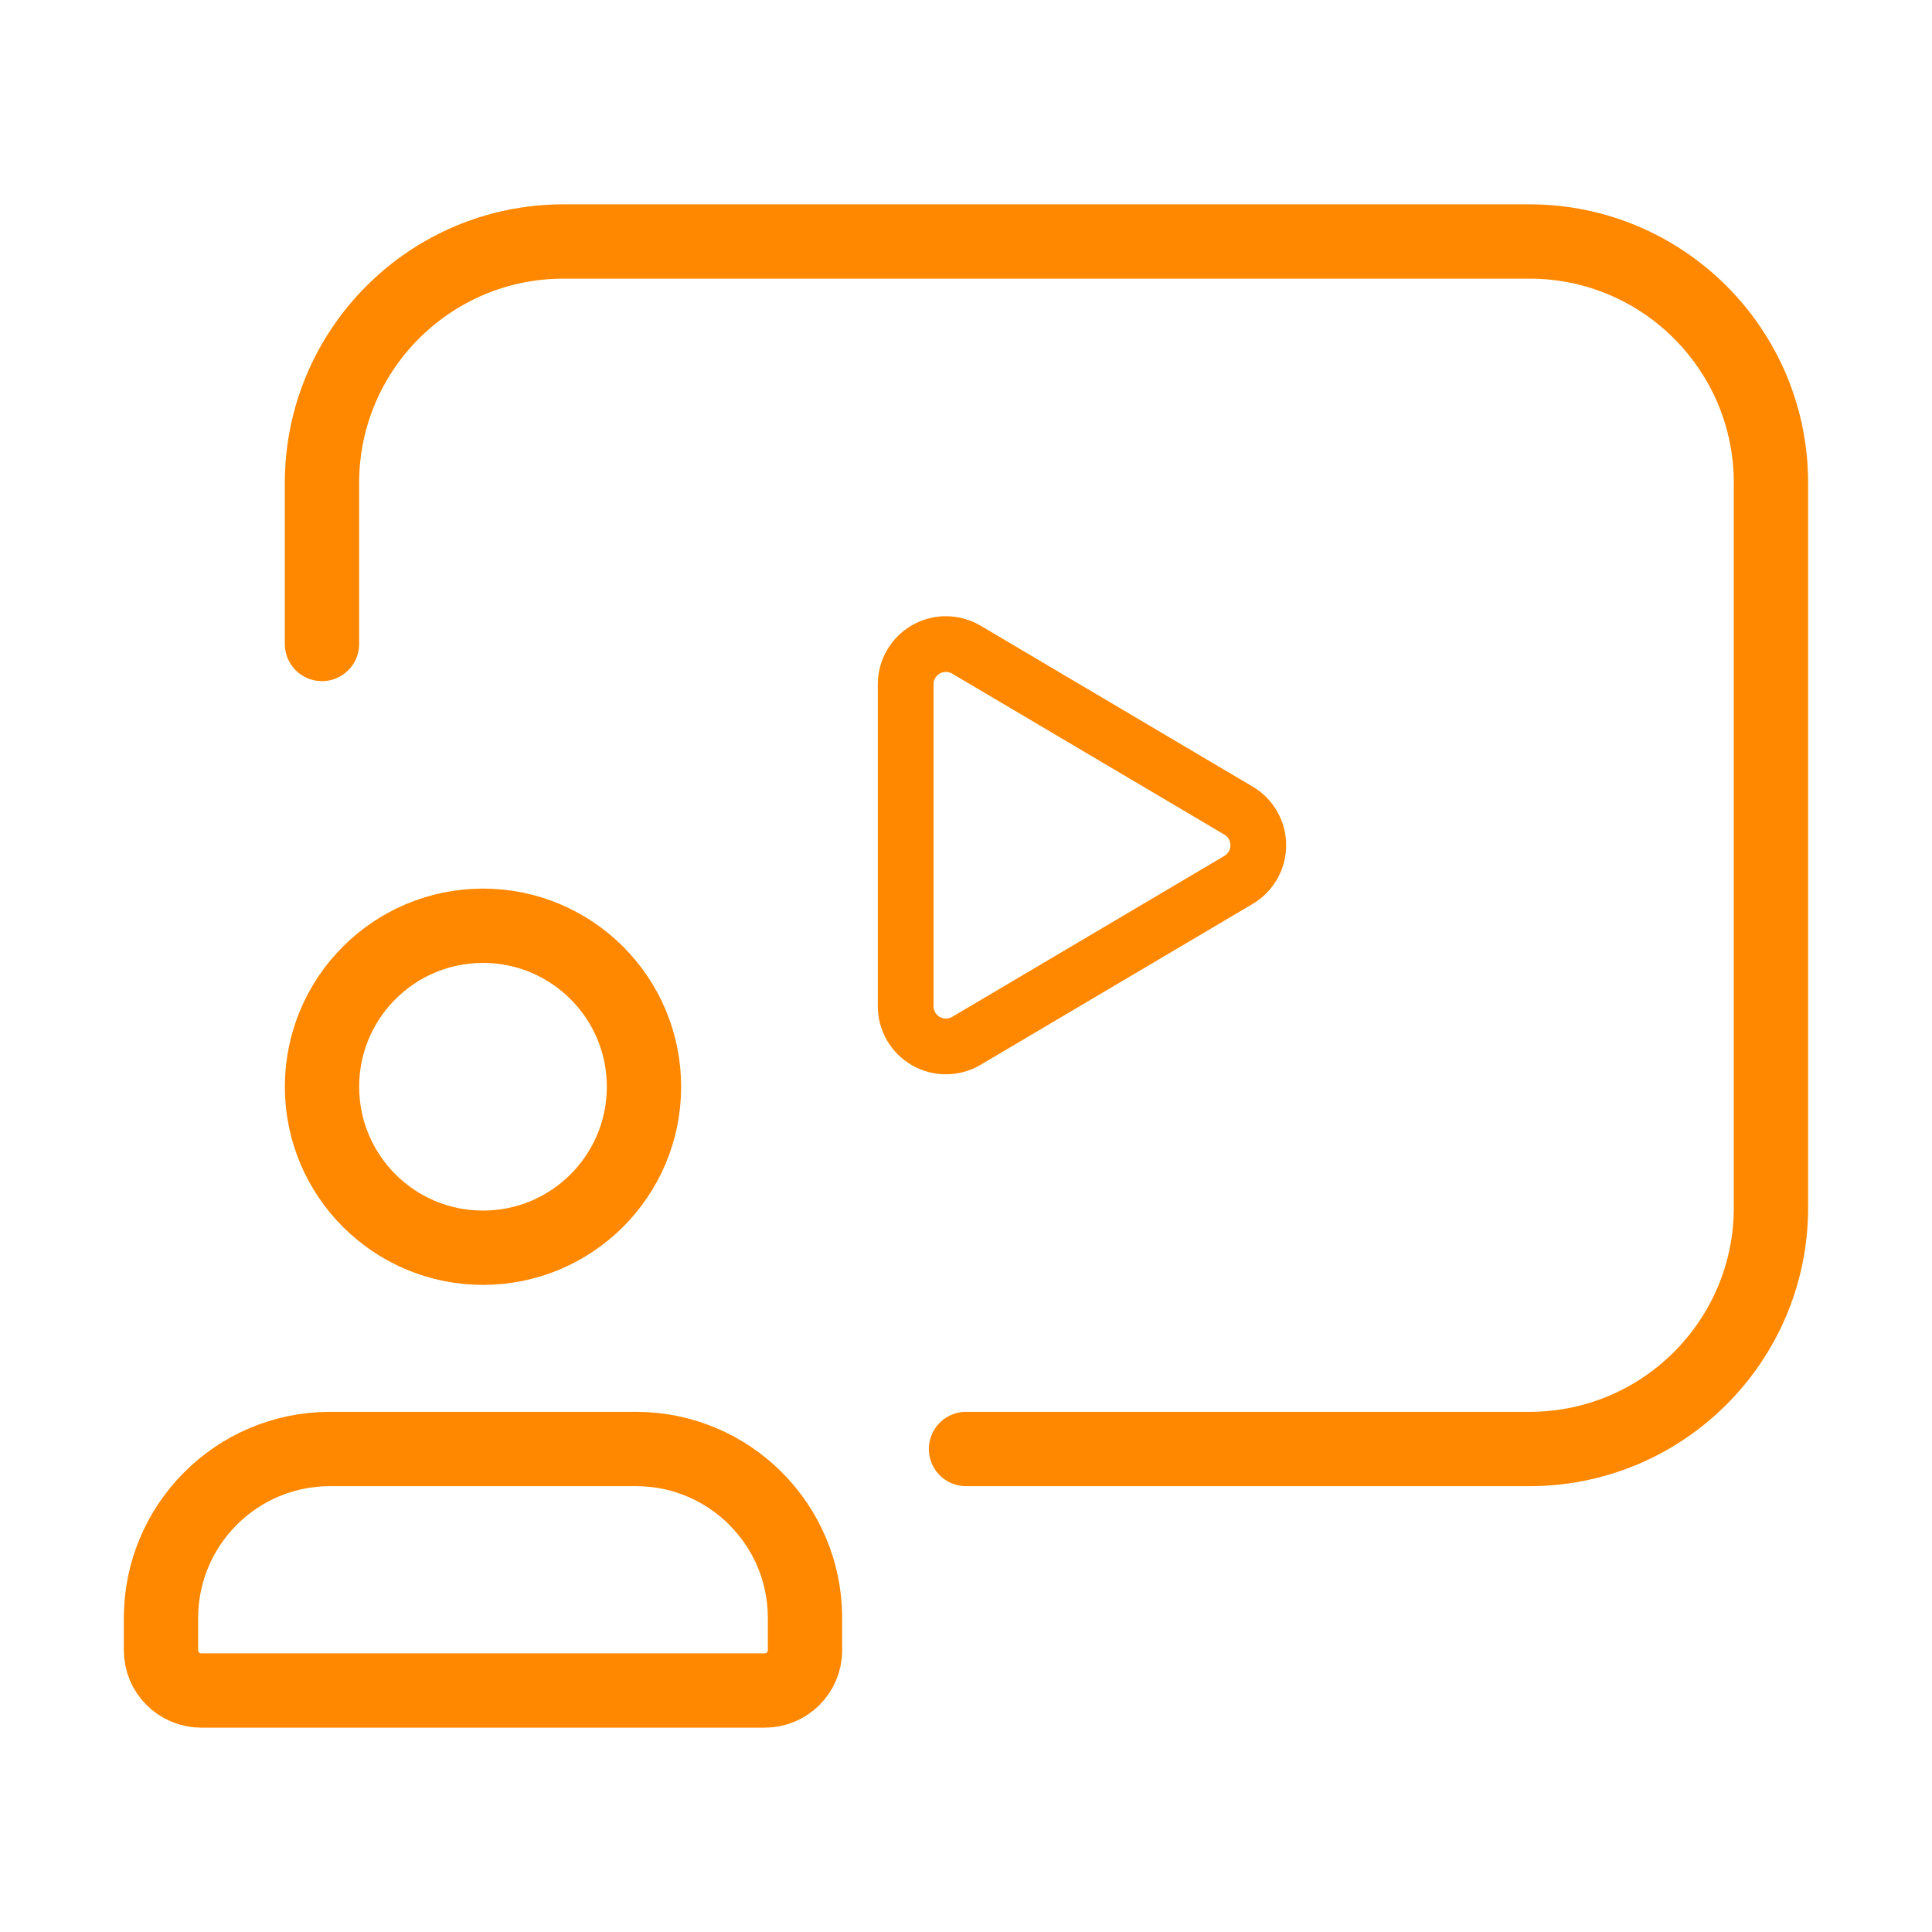
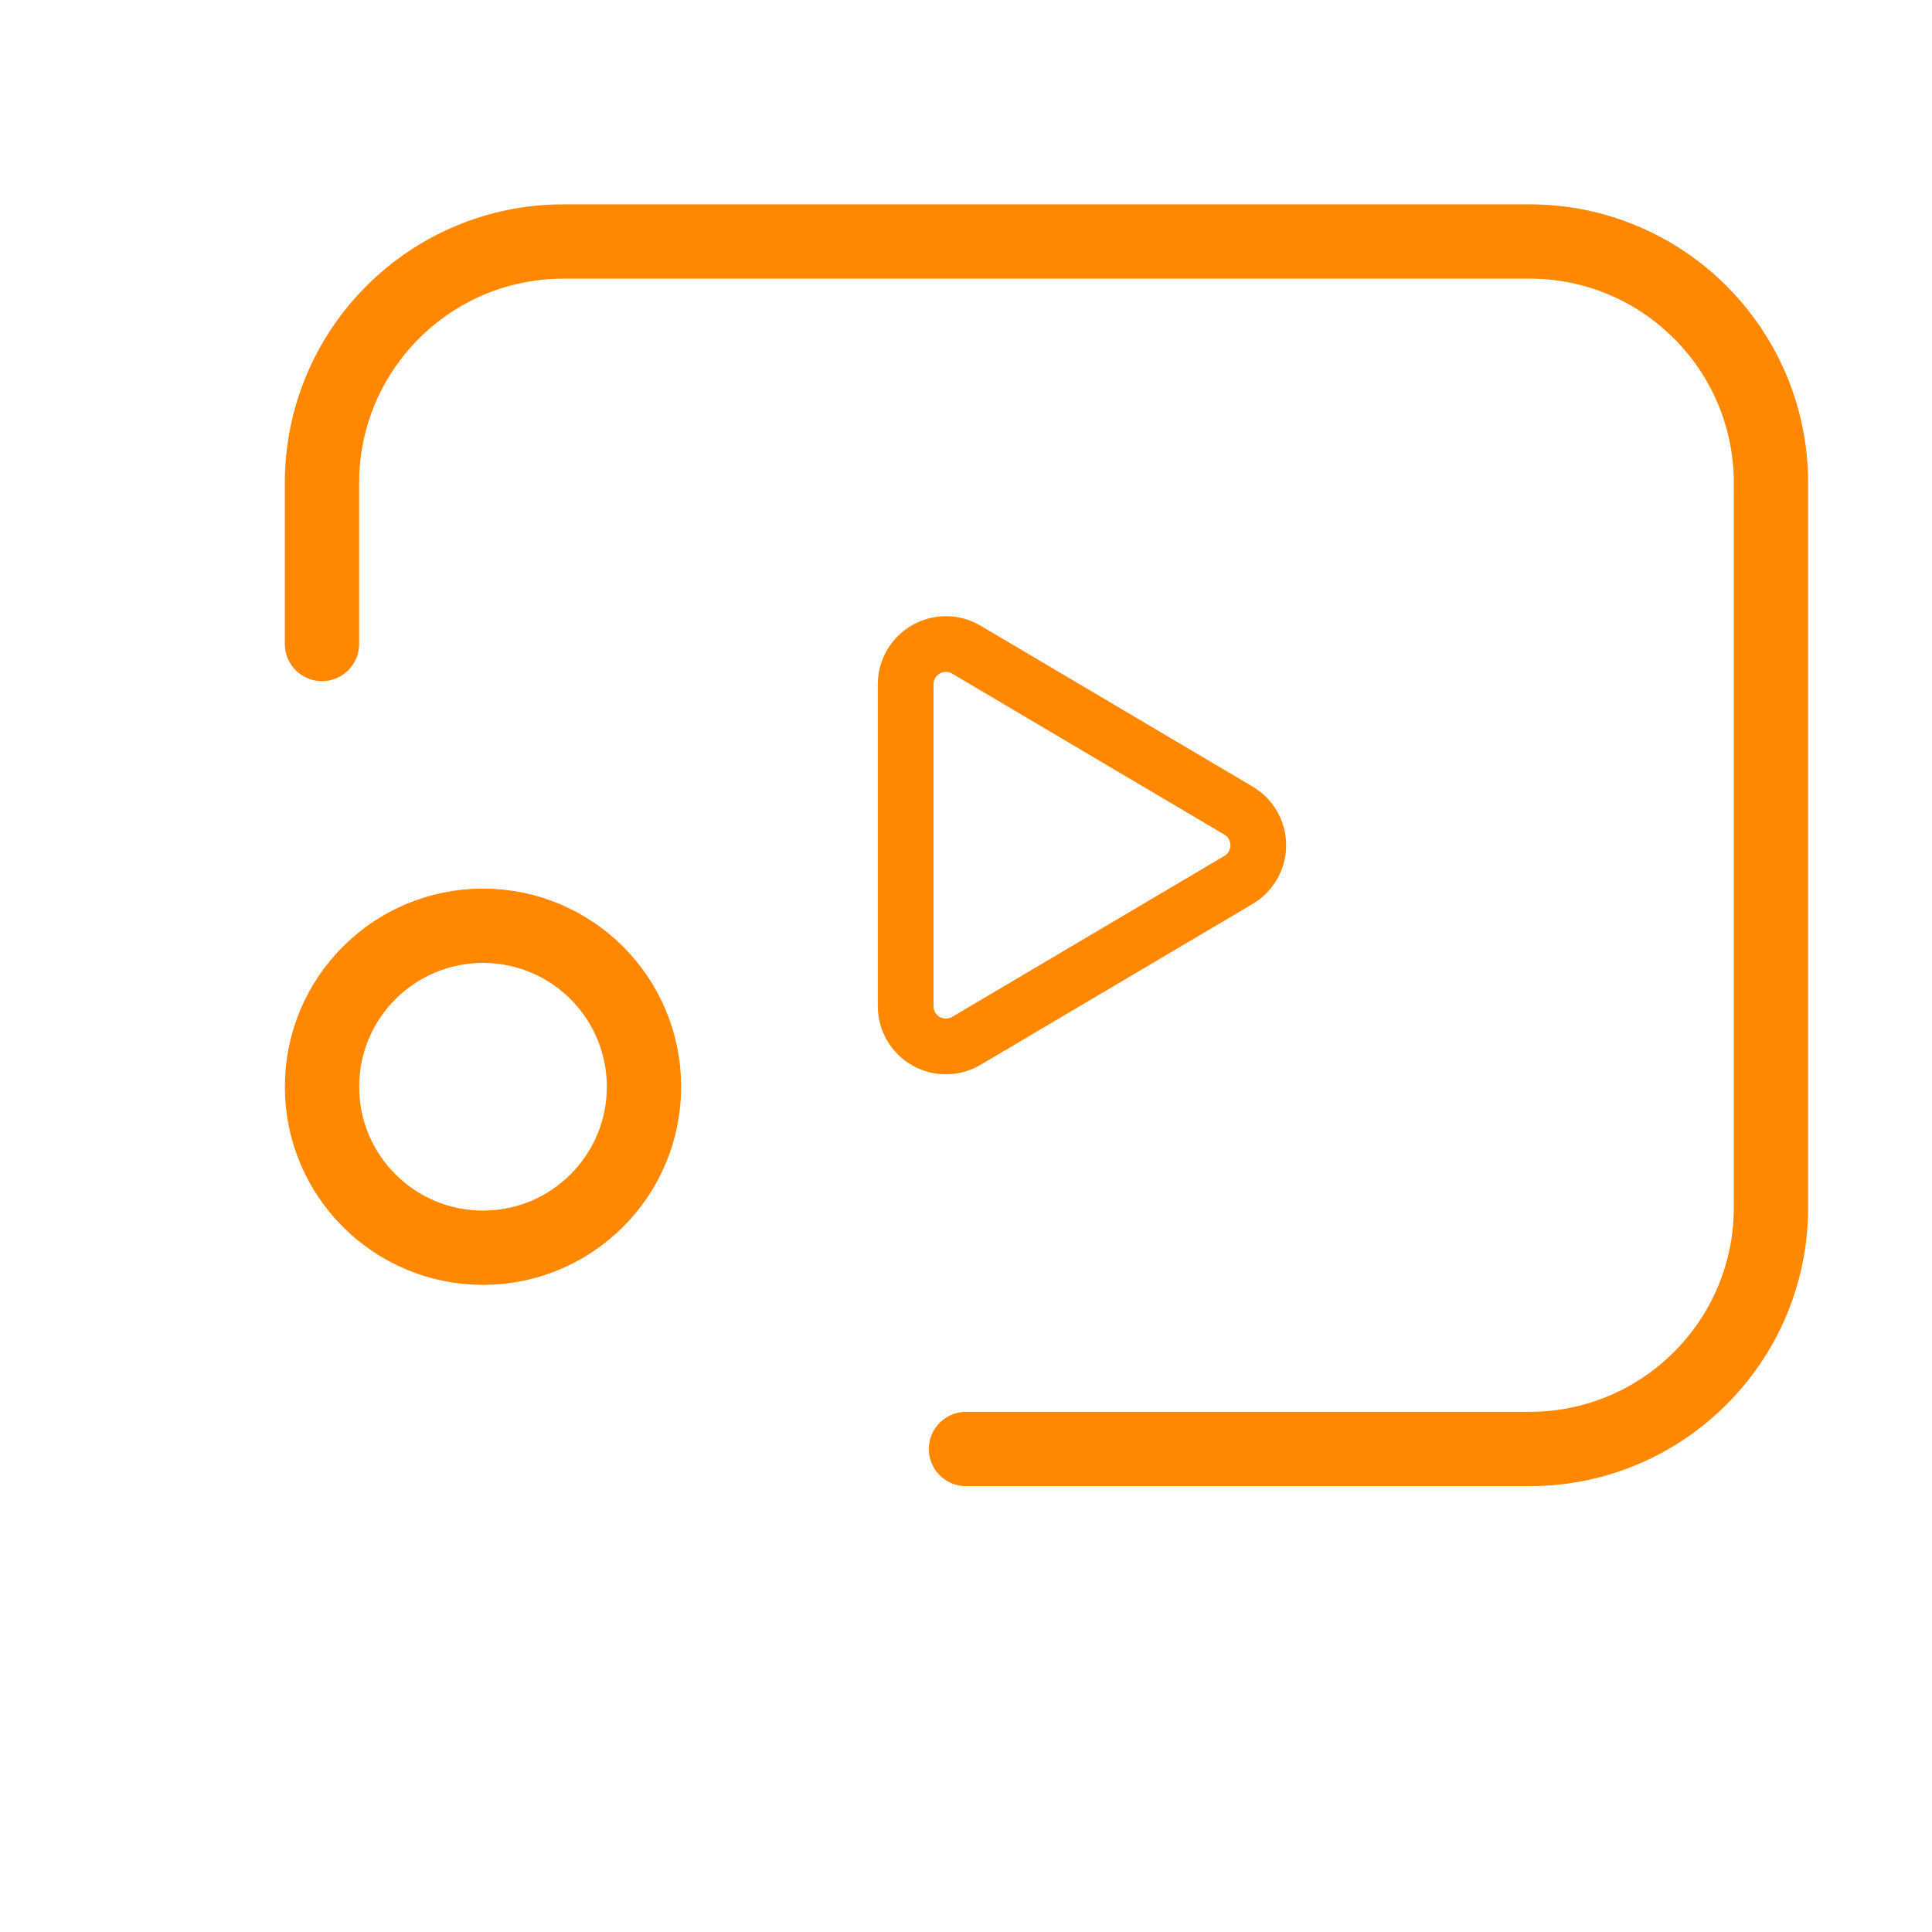
<svg xmlns="http://www.w3.org/2000/svg" width="52" height="52" viewBox="0 0 52 52" fill="none">
-   <path fill-rule="evenodd" clip-rule="evenodd" d="M4.333 44.417V43.537C4.341 41.034 6.368 39.007 8.87 39H17.13C19.633 39.007 21.66 41.034 21.667 43.537V44.417C21.667 45.015 21.182 45.5 20.584 45.5H5.417C4.819 45.5 4.333 45.015 4.333 44.417Z" stroke="#FF8800" stroke-width="2" stroke-linecap="round" stroke-linejoin="round" />
  <circle cx="13" cy="29.25" r="4.333" stroke="#FF8800" stroke-width="2" stroke-linecap="round" stroke-linejoin="round" />
  <path d="M8.666 17.333V13C8.666 9.41 11.577 6.5 15.166 6.5H41.166C44.756 6.5 47.666 9.41 47.666 13V32.5C47.666 36.09 44.756 39 41.166 39H26" stroke="#FF8800" stroke-width="2" stroke-linecap="round" stroke-linejoin="round" />
  <path fill-rule="evenodd" clip-rule="evenodd" d="M24.376 27.082V18.418C24.376 18.029 24.585 17.67 24.923 17.477C25.261 17.285 25.676 17.288 26.011 17.486L33.335 21.818C33.665 22.012 33.867 22.367 33.867 22.75C33.867 23.133 33.665 23.488 33.335 23.683L26.011 28.014C25.676 28.212 25.261 28.215 24.923 28.023C24.585 27.83 24.376 27.471 24.376 27.082Z" stroke="#FF8800" stroke-width="1.5" stroke-linecap="round" stroke-linejoin="round" />
</svg>